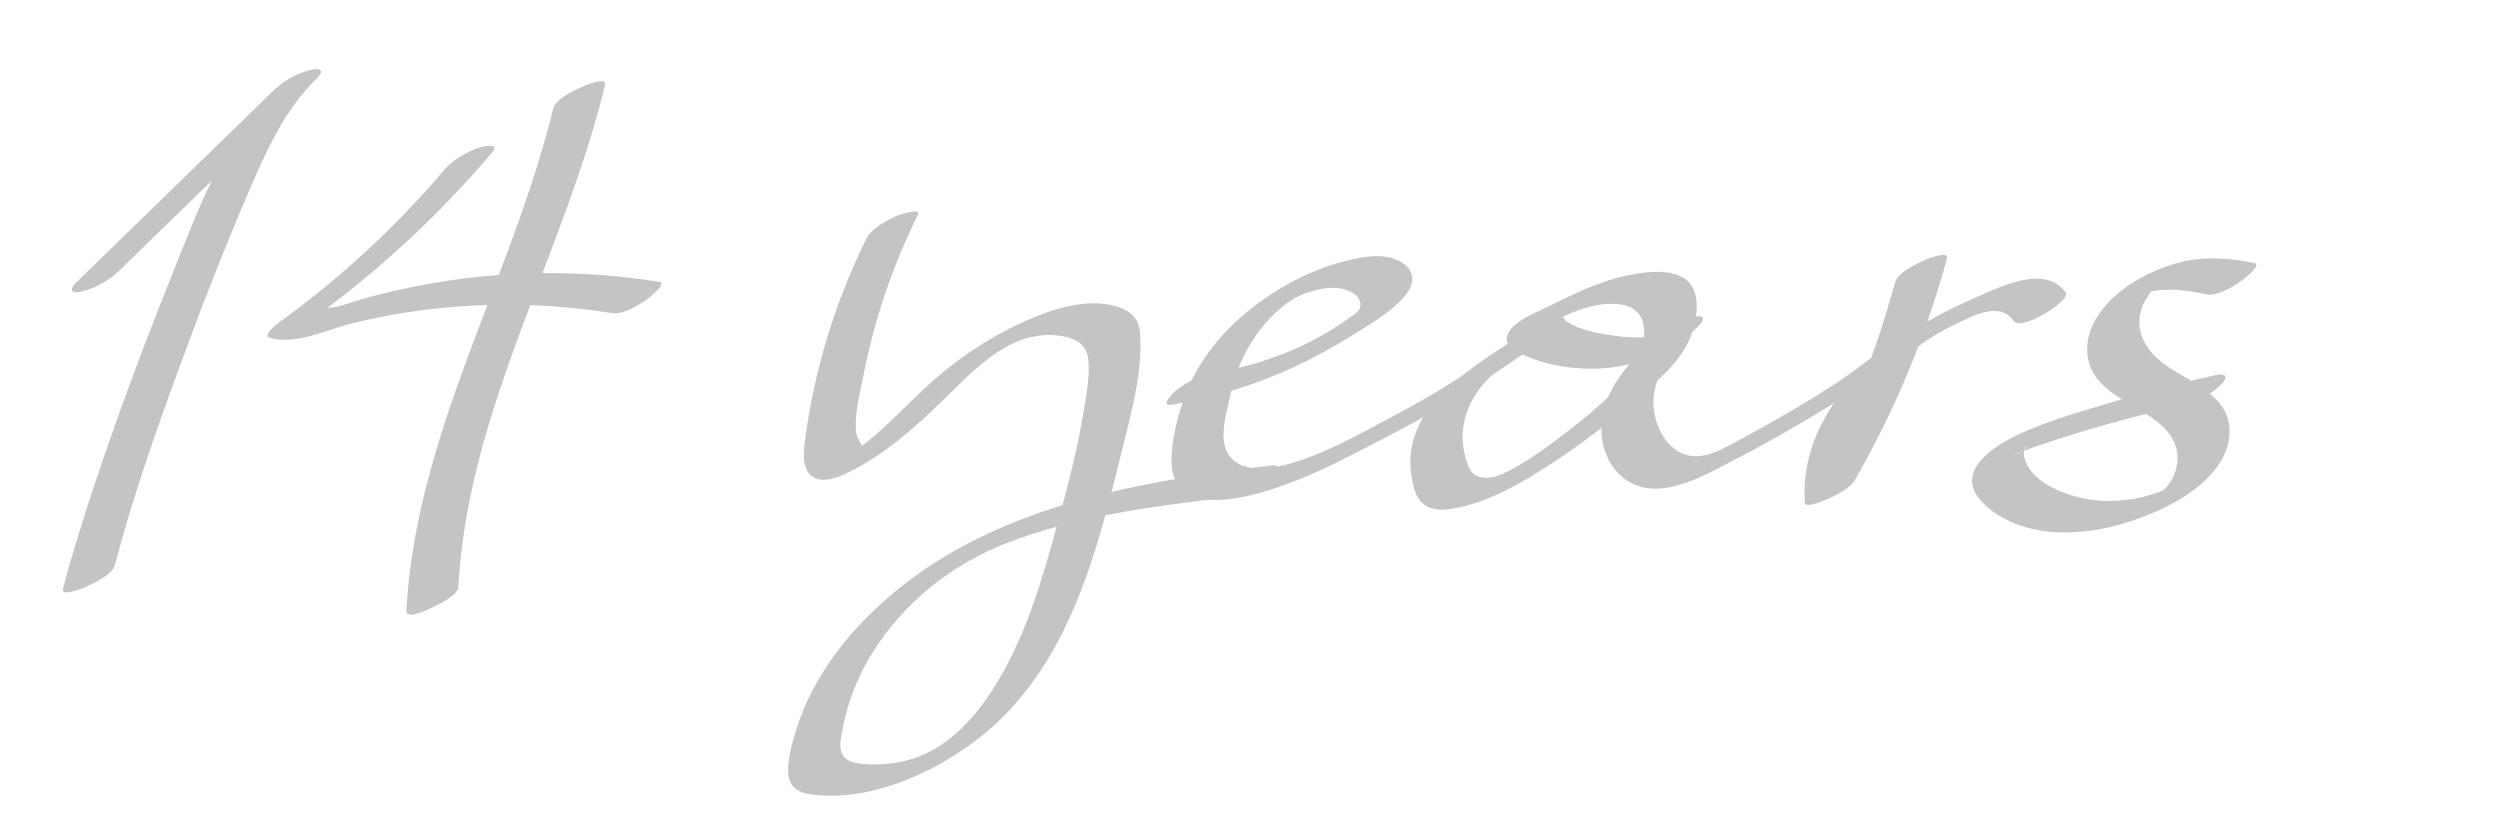
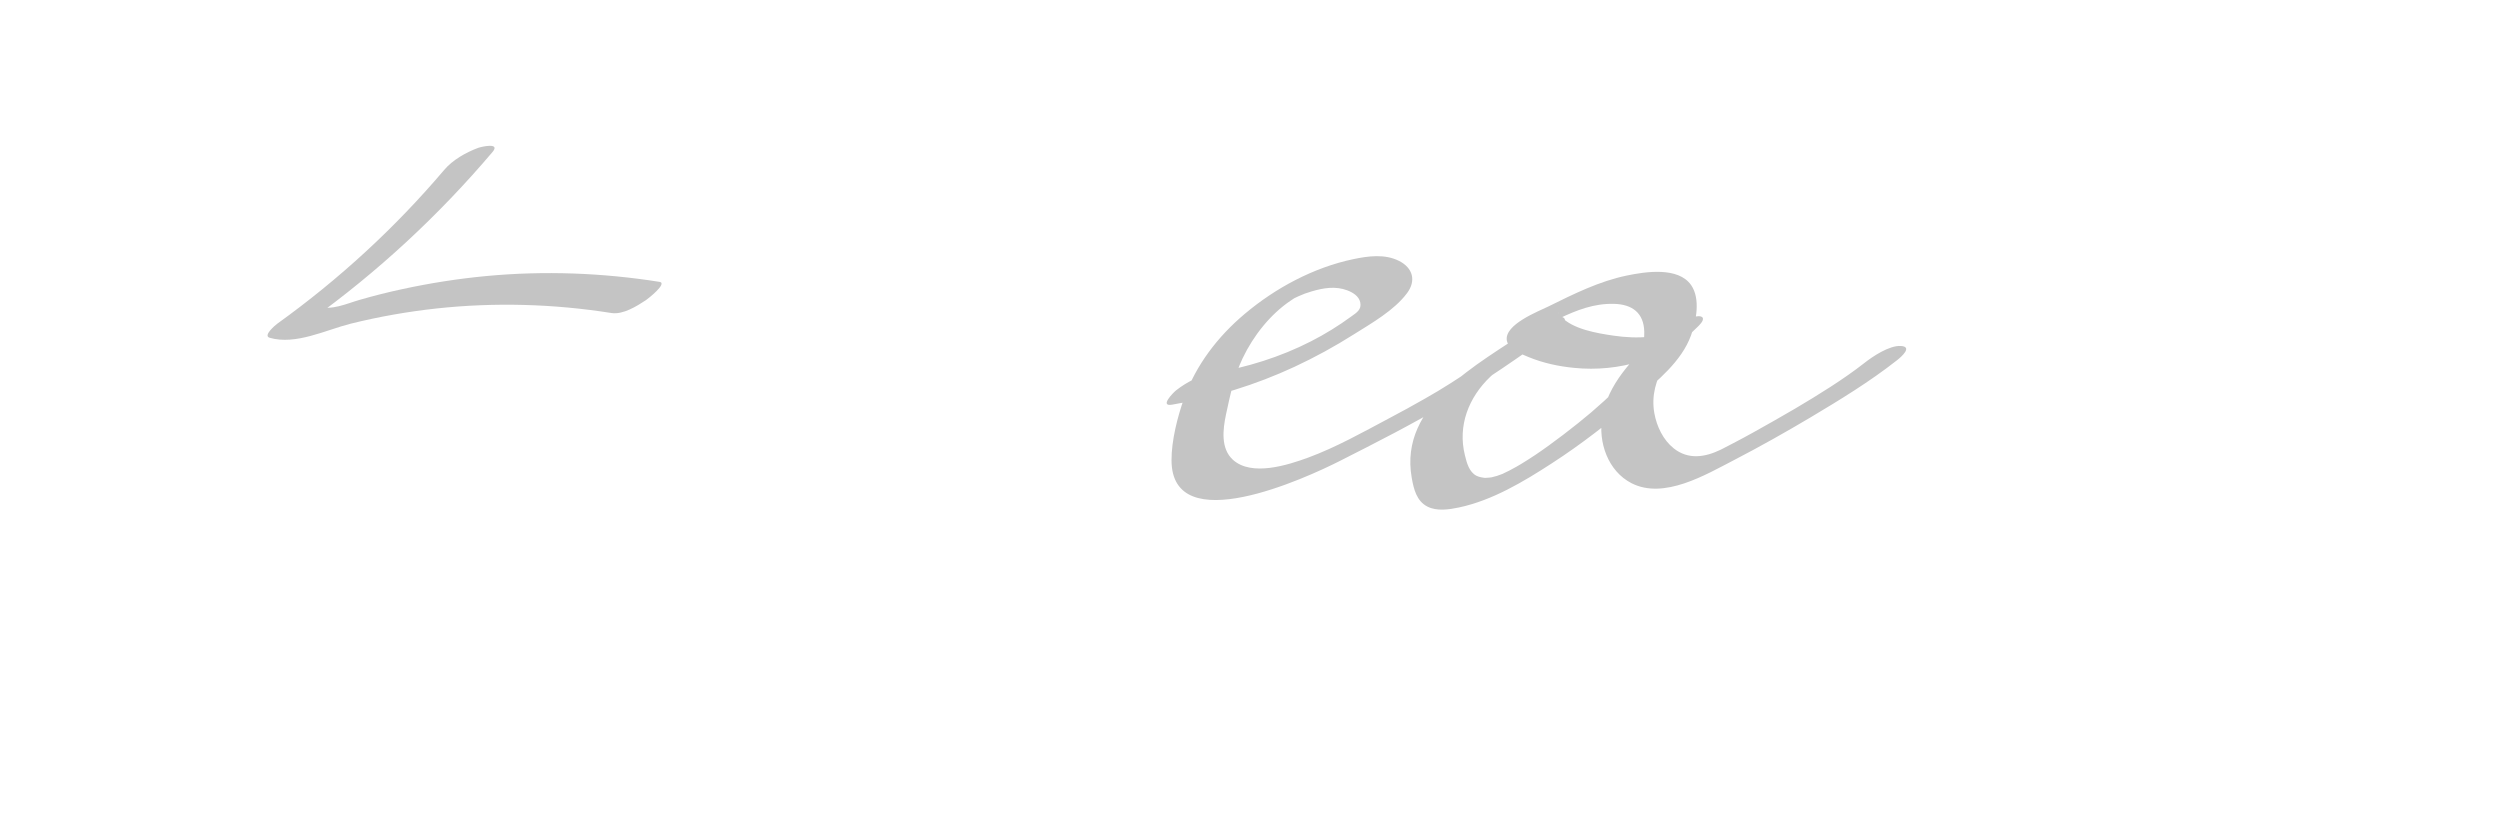
<svg xmlns="http://www.w3.org/2000/svg" id="Layer_1" x="0px" y="0px" viewBox="0 0 253.41 83.92" style="enable-background:new 0 0 253.41 83.92;" xml:space="preserve">
  <style type="text/css"> .st0{fill:#C4C4C4;} </style>
  <g>
    <g>
-       <path class="st0" d="M12.06,27.46C18.7,21,25.35,14.53,32,8.06c-1.42,0.36-2.83,0.72-4.25,1.08c-5.25,5.14-7.79,12.46-10.48,19.14 c-2.74,6.82-5.31,13.72-7.64,20.7c-1.18,3.53-2.3,7.08-3.24,10.68c-0.24,0.92,2.08-0.07,2.3-0.17c0.85-0.39,2.69-1.22,2.97-2.26 c1.69-6.46,3.89-12.8,6.18-19.07c2.31-6.35,4.75-12.65,7.42-18.85c1.73-4.01,3.57-8.14,6.74-11.24c0.13-0.13,0.66-0.62,0.5-0.91 c-0.16-0.29-0.86-0.1-1.04-0.06c-1.29,0.28-2.76,1.13-3.71,2.05c-6.65,6.47-13.29,12.93-19.94,19.4c-0.13,0.13-0.66,0.62-0.5,0.91 c0.16,0.29,0.86,0.1,1.04,0.06C9.64,29.23,11.11,28.39,12.06,27.46L12.06,27.46z" />
-     </g>
+       </g>
  </g>
  <g>
    <g>
      <path class="st0" d="M45.02,17.23C40.04,23.1,34.37,28.31,28.12,32.8c-0.2,0.15-1.51,1.23-0.78,1.44 c2.64,0.76,5.67-0.79,8.21-1.43c2.86-0.71,5.76-1.22,8.68-1.54c5.92-0.64,11.88-0.47,17.76,0.46c1.16,0.18,2.57-0.7,3.49-1.31 c0.19-0.13,2.23-1.72,1.37-1.85c-5.79-0.92-11.7-1.14-17.55-0.59c-2.87,0.27-5.73,0.72-8.54,1.33c-1.44,0.31-2.87,0.67-4.29,1.08 c-1.39,0.4-2.82,1.1-4.28,0.68c-0.26,0.48-0.52,0.96-0.78,1.44c6.85-4.92,13.06-10.67,18.51-17.1c0.85-1-1.12-0.54-1.46-0.42 C47.22,15.46,45.89,16.2,45.02,17.23L45.02,17.23z" />
    </g>
  </g>
  <g>
    <g>
-       <path class="st0" d="M56.06,11.05C51.87,28.26,42.18,43.88,41.19,61.9c-0.05,0.93,1.95-0.01,2.3-0.17 c0.67-0.31,2.91-1.31,2.97-2.26c0.99-18.01,10.68-33.63,14.87-50.85c0.22-0.92-2.07,0.07-2.3,0.17 C58.2,9.17,56.31,10.01,56.06,11.05L56.06,11.05z" />
-     </g>
+       </g>
  </g>
  <g>
    <g>
-       <path class="st0" d="M87.79,24.24c-3.14,6.38-5.25,13.24-6.17,20.29c-0.14,1.06-0.35,2.57,0.39,3.47c1.15,1.39,3.48,0.16,4.7-0.48 c3.04-1.62,5.66-3.88,8.14-6.24c3.46-3.29,7.16-7.8,12.31-7.28c1.53,0.15,2.93,0.71,3.14,2.32c0.19,1.48-0.09,3.06-0.31,4.52 c-0.65,4.22-1.73,8.39-2.87,12.51c-1.11,4.01-2.25,8.05-3.97,11.84c-2.24,4.94-5.81,10.61-11.44,11.94 c-1.4,0.33-2.93,0.46-4.37,0.29c-0.79-0.09-1.59-0.23-1.98-1.02c-0.34-0.7-0.12-1.61,0.01-2.34c0.5-2.74,1.53-5.41,2.99-7.78 c3.26-5.26,8.16-9.09,13.65-11.22c7.27-2.82,15.09-3.76,22.78-4.69c1.33-0.16,2.68-0.92,3.73-1.74c0.34-0.26,1.72-1.61,0.42-1.46 c-14.65,1.77-30.18,4.46-41.05,15.38c-2.19,2.2-4.08,4.67-5.53,7.42c-0.7,1.34-1.28,2.75-1.71,4.2c-0.41,1.4-0.95,3.12-0.7,4.59 c0.3,1.71,2.27,1.83,3.67,1.88c1.71,0.07,3.42-0.15,5.08-0.56c3.85-0.96,7.55-2.92,10.66-5.37c8.84-6.97,11.77-18.42,14.32-28.87 c0.94-3.85,2.2-8.14,1.87-12.15c-0.14-1.74-1.39-2.48-3.09-2.8c-3.06-0.57-6.34,0.64-9.07,1.9c-3.18,1.48-6.1,3.43-8.74,5.74 c-2.58,2.26-4.86,4.91-7.65,6.93c-0.14,0.1-0.67,0.34-0.72,0.49c0.01-0.02,9.25-3.79,0.7-0.29c1.64-0.67,0.59-0.08,0.43-0.39 c-0.31-0.61-0.62-0.98-0.66-1.72c-0.11-1.72,0.41-3.63,0.73-5.32c0.74-3.82,1.82-7.58,3.24-11.21c0.69-1.78,1.47-3.52,2.31-5.24 c0.41-0.84-2.17,0.11-2.3,0.17C89.72,22.45,88.32,23.16,87.79,24.24L87.79,24.24z" />
-     </g>
+       </g>
  </g>
  <g>
    <g>
      <path class="st0" d="M118.8,41.02c4.3-0.72,8.46-2,12.42-3.84c2.08-0.97,4.09-2.07,6.03-3.3c1.8-1.13,4.08-2.43,5.37-4.16 c0.96-1.28,0.58-2.57-0.8-3.27c-1.45-0.73-3.13-0.5-4.65-0.18c-4.01,0.84-7.88,2.92-10.99,5.54c-2.73,2.29-4.96,5.19-6.16,8.57 c-0.66,1.86-1.28,4.28-1.27,6.28c0.02,8.08,13.66,1.79,17.07,0.06c3.67-1.86,7.34-3.72,10.88-5.83c3.78-2.25,7.4-4.76,10.97-7.33 c0.4-0.29,1.53-1.2,0.6-1.45c-0.92-0.24-2.65,0.86-3.32,1.32c-5.09,3.51-13.17,7.54-11.85,15.01c0.2,1.13,0.49,2.35,1.59,2.91 c0.96,0.49,2.19,0.3,3.19,0.09c3.36-0.71,6.53-2.6,9.38-4.45c3.05-1.97,5.92-4.21,8.66-6.59c2.07-1.8,4.53-3.76,5.49-6.41 c0.53-1.46,0.97-3.71,0.01-5.09c-1.31-1.88-4.64-1.36-6.52-0.97c-2.8,0.58-5.39,1.87-7.94,3.13c-1.01,0.5-4.5,1.83-4.22,3.46 c0.15,0.87,1.51,1.39,2.22,1.68c1.46,0.6,3.04,0.94,4.61,1.09c4.47,0.45,9.32-0.87,12.52-4.17c0.13-0.13,0.66-0.62,0.5-0.91 c-0.16-0.29-0.86-0.1-1.04-0.06c-1.33,0.29-2.72,1.14-3.71,2.05c-2.35,2.15-4.89,4.79-5.43,8.06c-0.43,2.56,0.57,5.49,2.97,6.72 c3.28,1.68,7.52-0.86,10.4-2.35c2.62-1.36,5.2-2.81,7.74-4.32c3-1.79,6-3.62,8.75-5.78c0.45-0.35,1.63-1.38,0.42-1.46 c-1.17-0.08-2.87,1.06-3.73,1.74c-2.08,1.63-4.65,3.22-7.02,4.62c-1.38,0.81-2.78,1.6-4.18,2.38c-0.68,0.38-1.37,0.75-2.06,1.11 c-0.27,0.14-0.54,0.28-0.81,0.42c-0.33,0.17-0.35,0.18-0.05,0.03c-0.15,0.07-0.29,0.15-0.44,0.22c-1.57,0.76-3.27,1.03-4.74-0.14 c-1.08-0.86-1.73-2.23-1.97-3.57c-0.64-3.56,1.97-6.53,4.4-8.76c-1.42,0.36-2.83,0.72-4.25,1.08c-0.19,0.2-0.51,0.38-0.11,0.15 c0.26-0.15,0.65-0.31,0.88-0.49c-0.17,0.14-0.14,0.07-0.48,0.13c-0.3,0.06-0.59,0.11-0.9,0.14c-1.24,0.13-2.47,0.07-3.7-0.11 c-1.66-0.25-4.11-0.64-5.32-1.95c-0.14-0.15-0.25-0.39-0.19-0.36c0.23,0.1-3.45,2.29-1.53,1.34c0.53-0.26,1.05-0.52,1.58-0.78 c1.76-0.84,3.52-1.52,5.51-1.47c1.87,0.04,3.05,0.92,3.09,2.84c0.03,1.37-0.4,3.01-1.2,4.14c-0.13,0.18-0.27,0.34-0.42,0.51 c0.26-0.3-0.06,0.06-0.16,0.16c-0.33,0.34-0.66,0.68-1.01,1c-0.84,0.81-1.71,1.59-2.59,2.35c-1.58,1.35-4.04,3.23-5.69,4.33 c-0.52,0.35-1.05,0.68-1.59,1.01c0.57-0.34-0.18,0.1-0.32,0.18c-0.32,0.18-0.65,0.36-0.98,0.53c0.54-0.28,0.01-0.02-0.24,0.1 c-0.59,0.29,0.19-0.05-0.24,0.11c-0.1,0.04-0.73,0.26-0.47,0.18c0.24-0.08-0.42,0.11-0.52,0.13c-0.22,0.05,0.02,0,0.06,0 c-0.11,0.02-0.22,0.03-0.33,0.04c-0.12,0.01-0.42,0.03-0.43,0.03c-0.17-0.01-0.62-0.08-0.87-0.21c-0.76-0.39-0.99-1.31-1.18-2.08 c-0.75-3.01,0.38-5.87,2.57-7.96c1.06-1.01,1.74-1.46,2.86-2.19c1.05-0.68,2.13-1.32,3.16-2.03c-0.9-0.04-1.81-0.09-2.71-0.13 c-2.39,1.72-4.81,3.41-7.31,4.99c-1.14,0.72-1.48,0.92-2.65,1.59c-1.18,0.68-2.38,1.33-3.59,1.97c-2.67,1.42-5.37,2.94-8.21,3.99 c-2.07,0.76-5.73,1.94-7.63,0.23c-1.27-1.15-1.02-3.1-0.71-4.59c0.42-1.95,0.82-3.89,1.69-5.71c1.08-2.27,2.81-4.46,4.87-5.84 c0.38-0.26,0.34-0.24,0.76-0.43c0.43-0.2,0.89-0.37,1.38-0.51c1.2-0.35,2.4-0.55,3.6-0.1c0.55,0.21,1.17,0.58,1.31,1.21 c0.16,0.74-0.37,1.05-0.9,1.43c-1.29,0.95-2.67,1.8-4.1,2.53c-3.11,1.59-6.49,2.64-9.93,3.22c-1.35,0.23-2.65,0.9-3.73,1.74 C118.92,39.8,117.5,41.24,118.8,41.02L118.8,41.02z" />
    </g>
  </g>
  <g>
    <g>
-       <path class="st0" d="M192.08,28.66c-2.06,7.61-5.05,14.96-8.96,21.8c1.69-0.79,3.39-1.57,5.08-2.36 c-0.33-4.66,1.96-9.22,5.4-12.27c1.5-1.33,3.04-2.22,4.67-2.99c1.76-0.83,4.4-2.36,5.87-0.28c0.75,1.05,5.82-2.11,5.25-2.9 c-2.04-2.88-6.48-0.64-8.93,0.41c-3.26,1.39-6.4,3.11-9.22,5.27c-4.91,3.76-8.75,9.25-8.29,15.66c0.04,0.56,2.21-0.37,2.29-0.41 c0.9-0.41,2.28-1.05,2.79-1.95c4.04-7.06,7.19-14.56,9.31-22.42c0.25-0.91-2.08,0.07-2.3,0.17 C194.19,26.79,192.36,27.61,192.08,28.66L192.08,28.66z" />
-     </g>
+       </g>
  </g>
  <g>
    <g>
-       <path class="st0" d="M228.5,26.66c-2.91-0.61-5.83-0.71-8.67,0.26c-2.83,0.97-5.85,2.77-7.39,5.42c-1.09,1.88-1.28,4.18,0.09,5.98 c1.14,1.48,2.91,2.36,4.47,3.3c1.53,0.92,3.14,2.04,3.61,3.86c0.32,1.22-0.04,2.61-0.78,3.61c-0.01,0.01-0.55,0.63-0.42,0.53 c-0.19,0.14-0.92,0.39-1.32,0.51c-2.22,0.69-4.67,0.85-6.95,0.38c-2.08-0.43-5.32-1.72-5.92-4.04c-0.07-0.28-0.11-0.49-0.05-0.8 c0.25-1.18,0.59,0.32-1.16,0.41c0.45-0.03,1.37-0.49,1.95-0.69c1.65-0.57,3.31-1.11,4.99-1.62c3.45-1.04,6.95-1.95,10.47-2.73 c1.32-0.3,2.75-1.11,3.71-2.05c0.76-0.74,0.55-1.21-0.53-0.97c-3.37,0.75-6.72,1.62-10.04,2.61c-3.28,0.98-6.72,1.91-9.84,3.35 c-2.41,1.11-6.56,3.63-4.03,6.64c1.67,1.99,4.45,3.01,6.97,3.27c2.86,0.29,5.72-0.19,8.44-1.1c3.13-1.05,6.66-2.77,8.66-5.5 c1.41-1.93,1.8-4.53,0.19-6.46c-1.3-1.57-3.29-2.42-4.96-3.5c-2.17-1.4-3.82-3.52-2.86-6.21c0.23-0.65,0.63-1.1,0.98-1.67 c0.18-0.28,0.12-0.08,0.1-0.13c-0.82,0.39-1.01,0.5-0.58,0.33c0.23-0.07,0.46-0.12,0.69-0.16c1.77-0.3,3.59-0.02,5.32,0.34 c1.12,0.24,2.61-0.73,3.49-1.31C227.34,28.38,229.37,26.84,228.5,26.66L228.5,26.66z" />
-     </g>
+       </g>
  </g>
</svg>